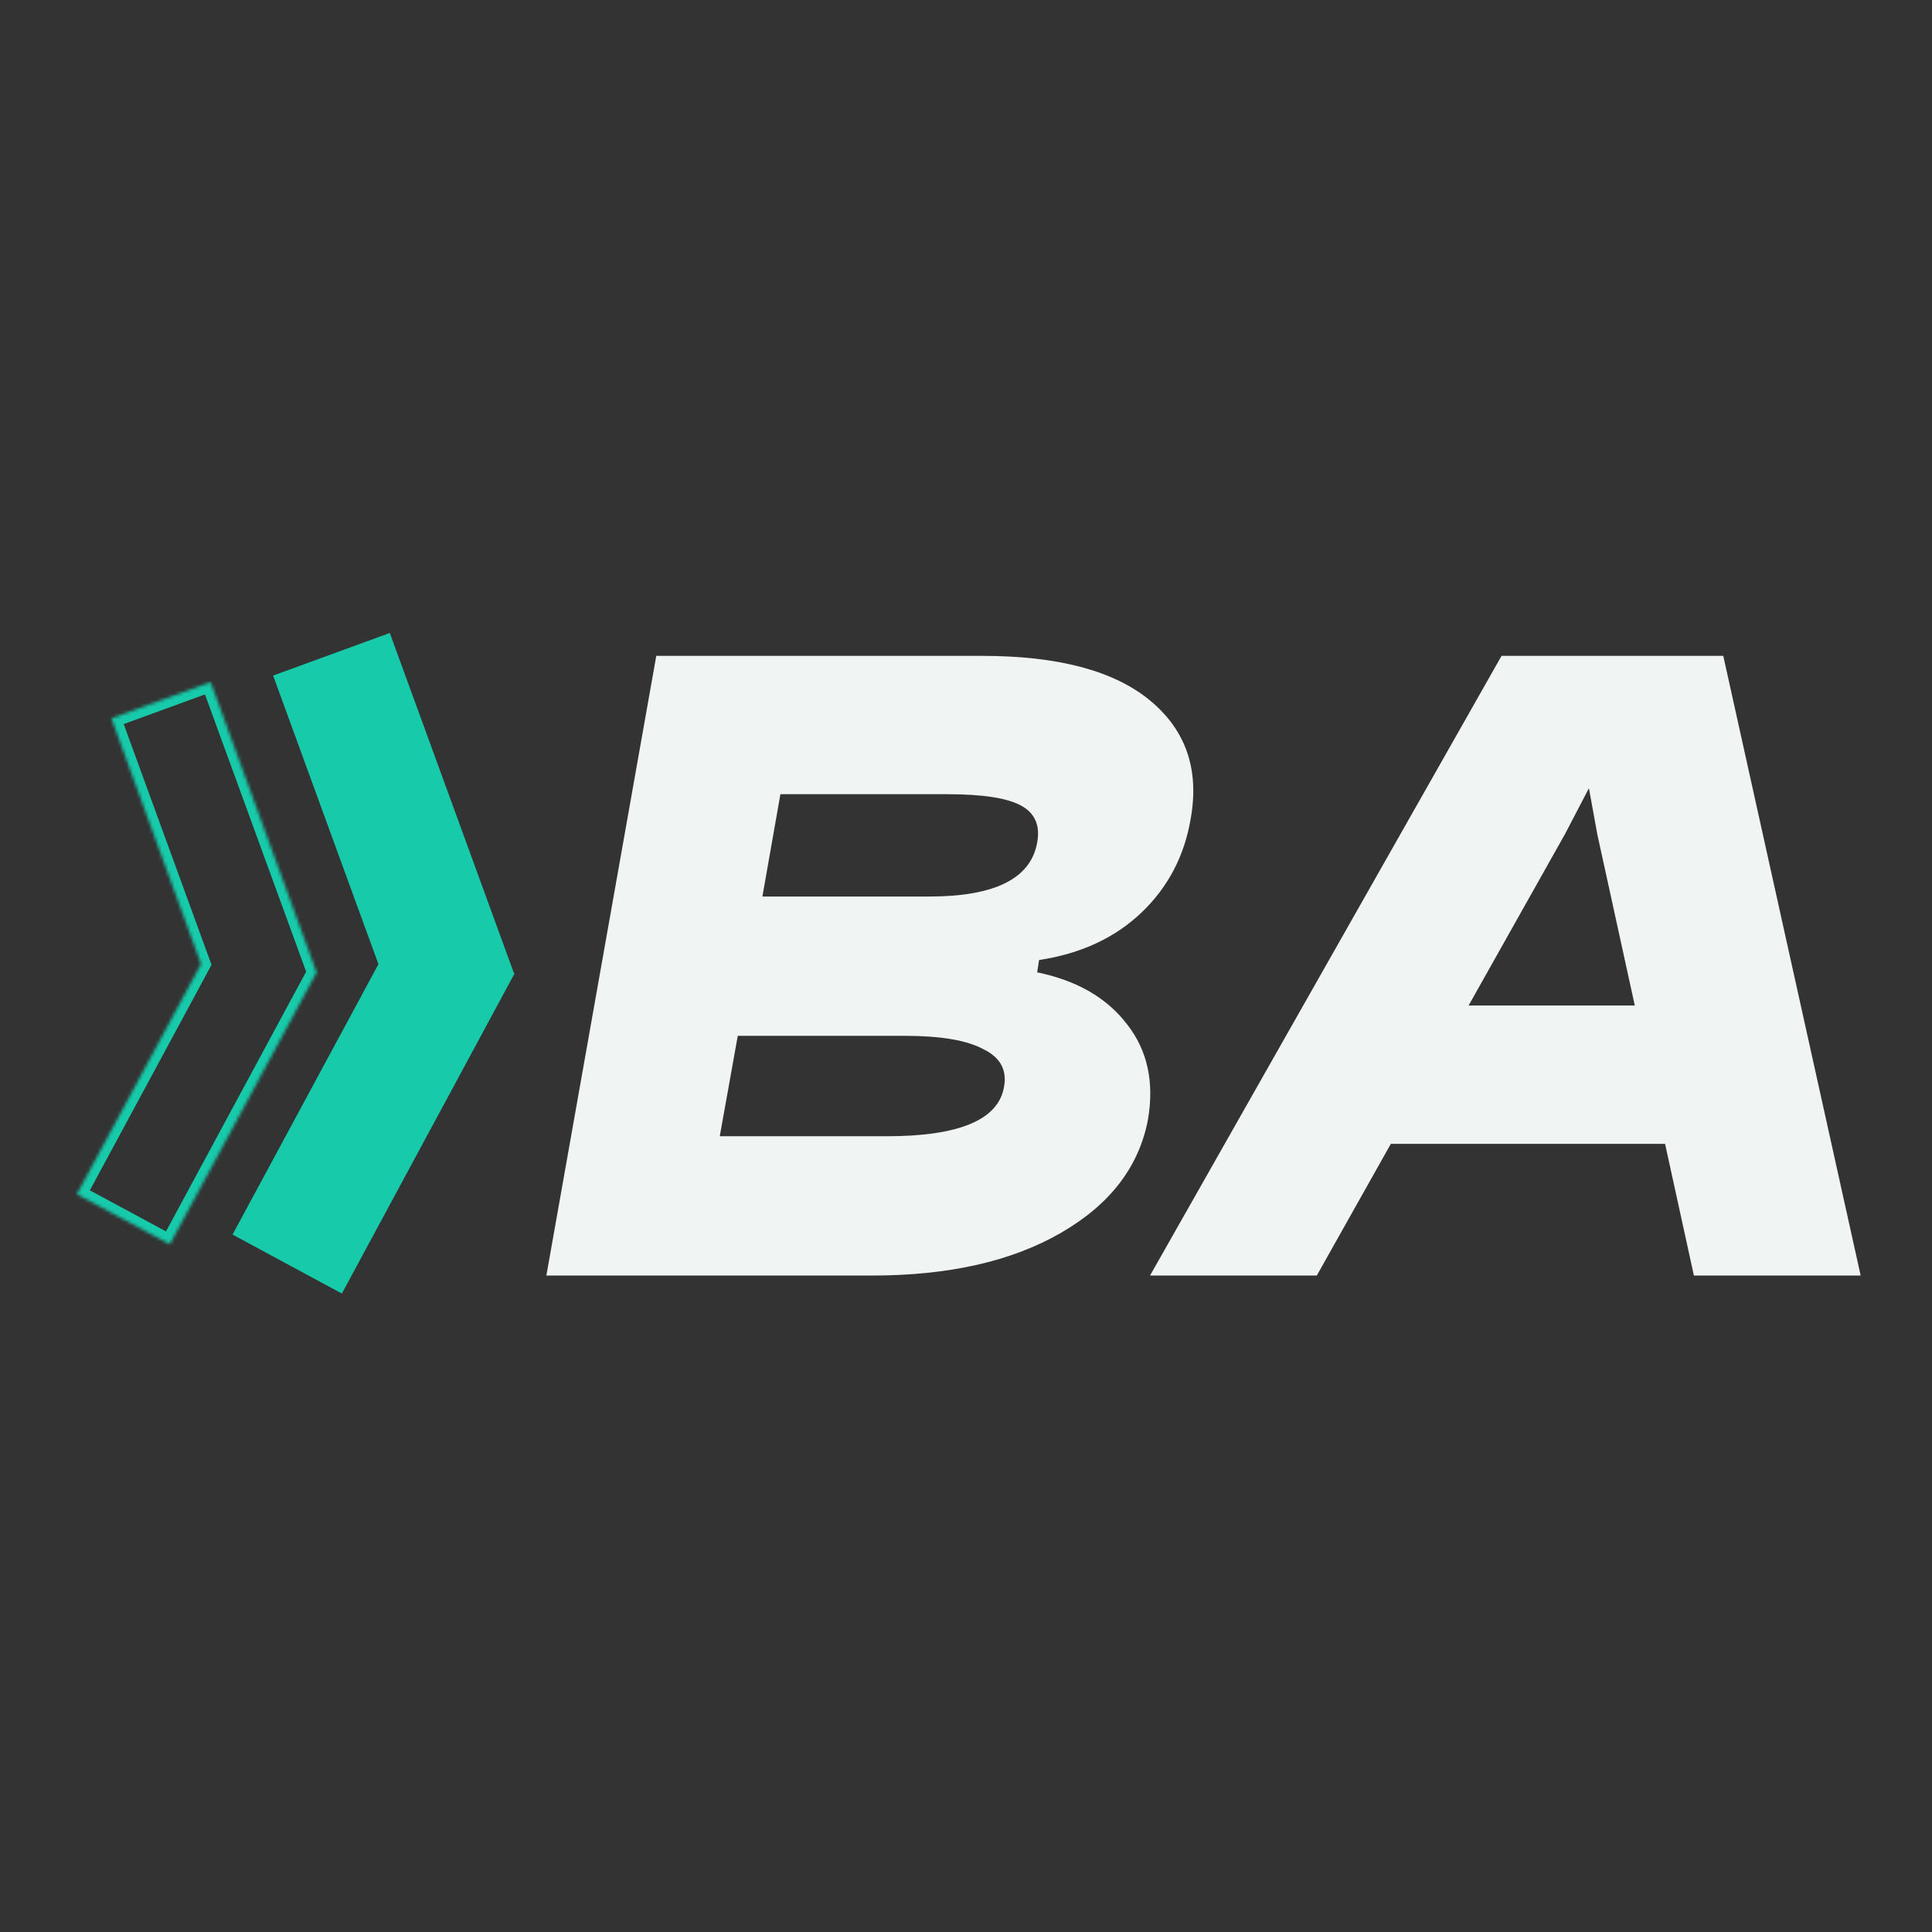
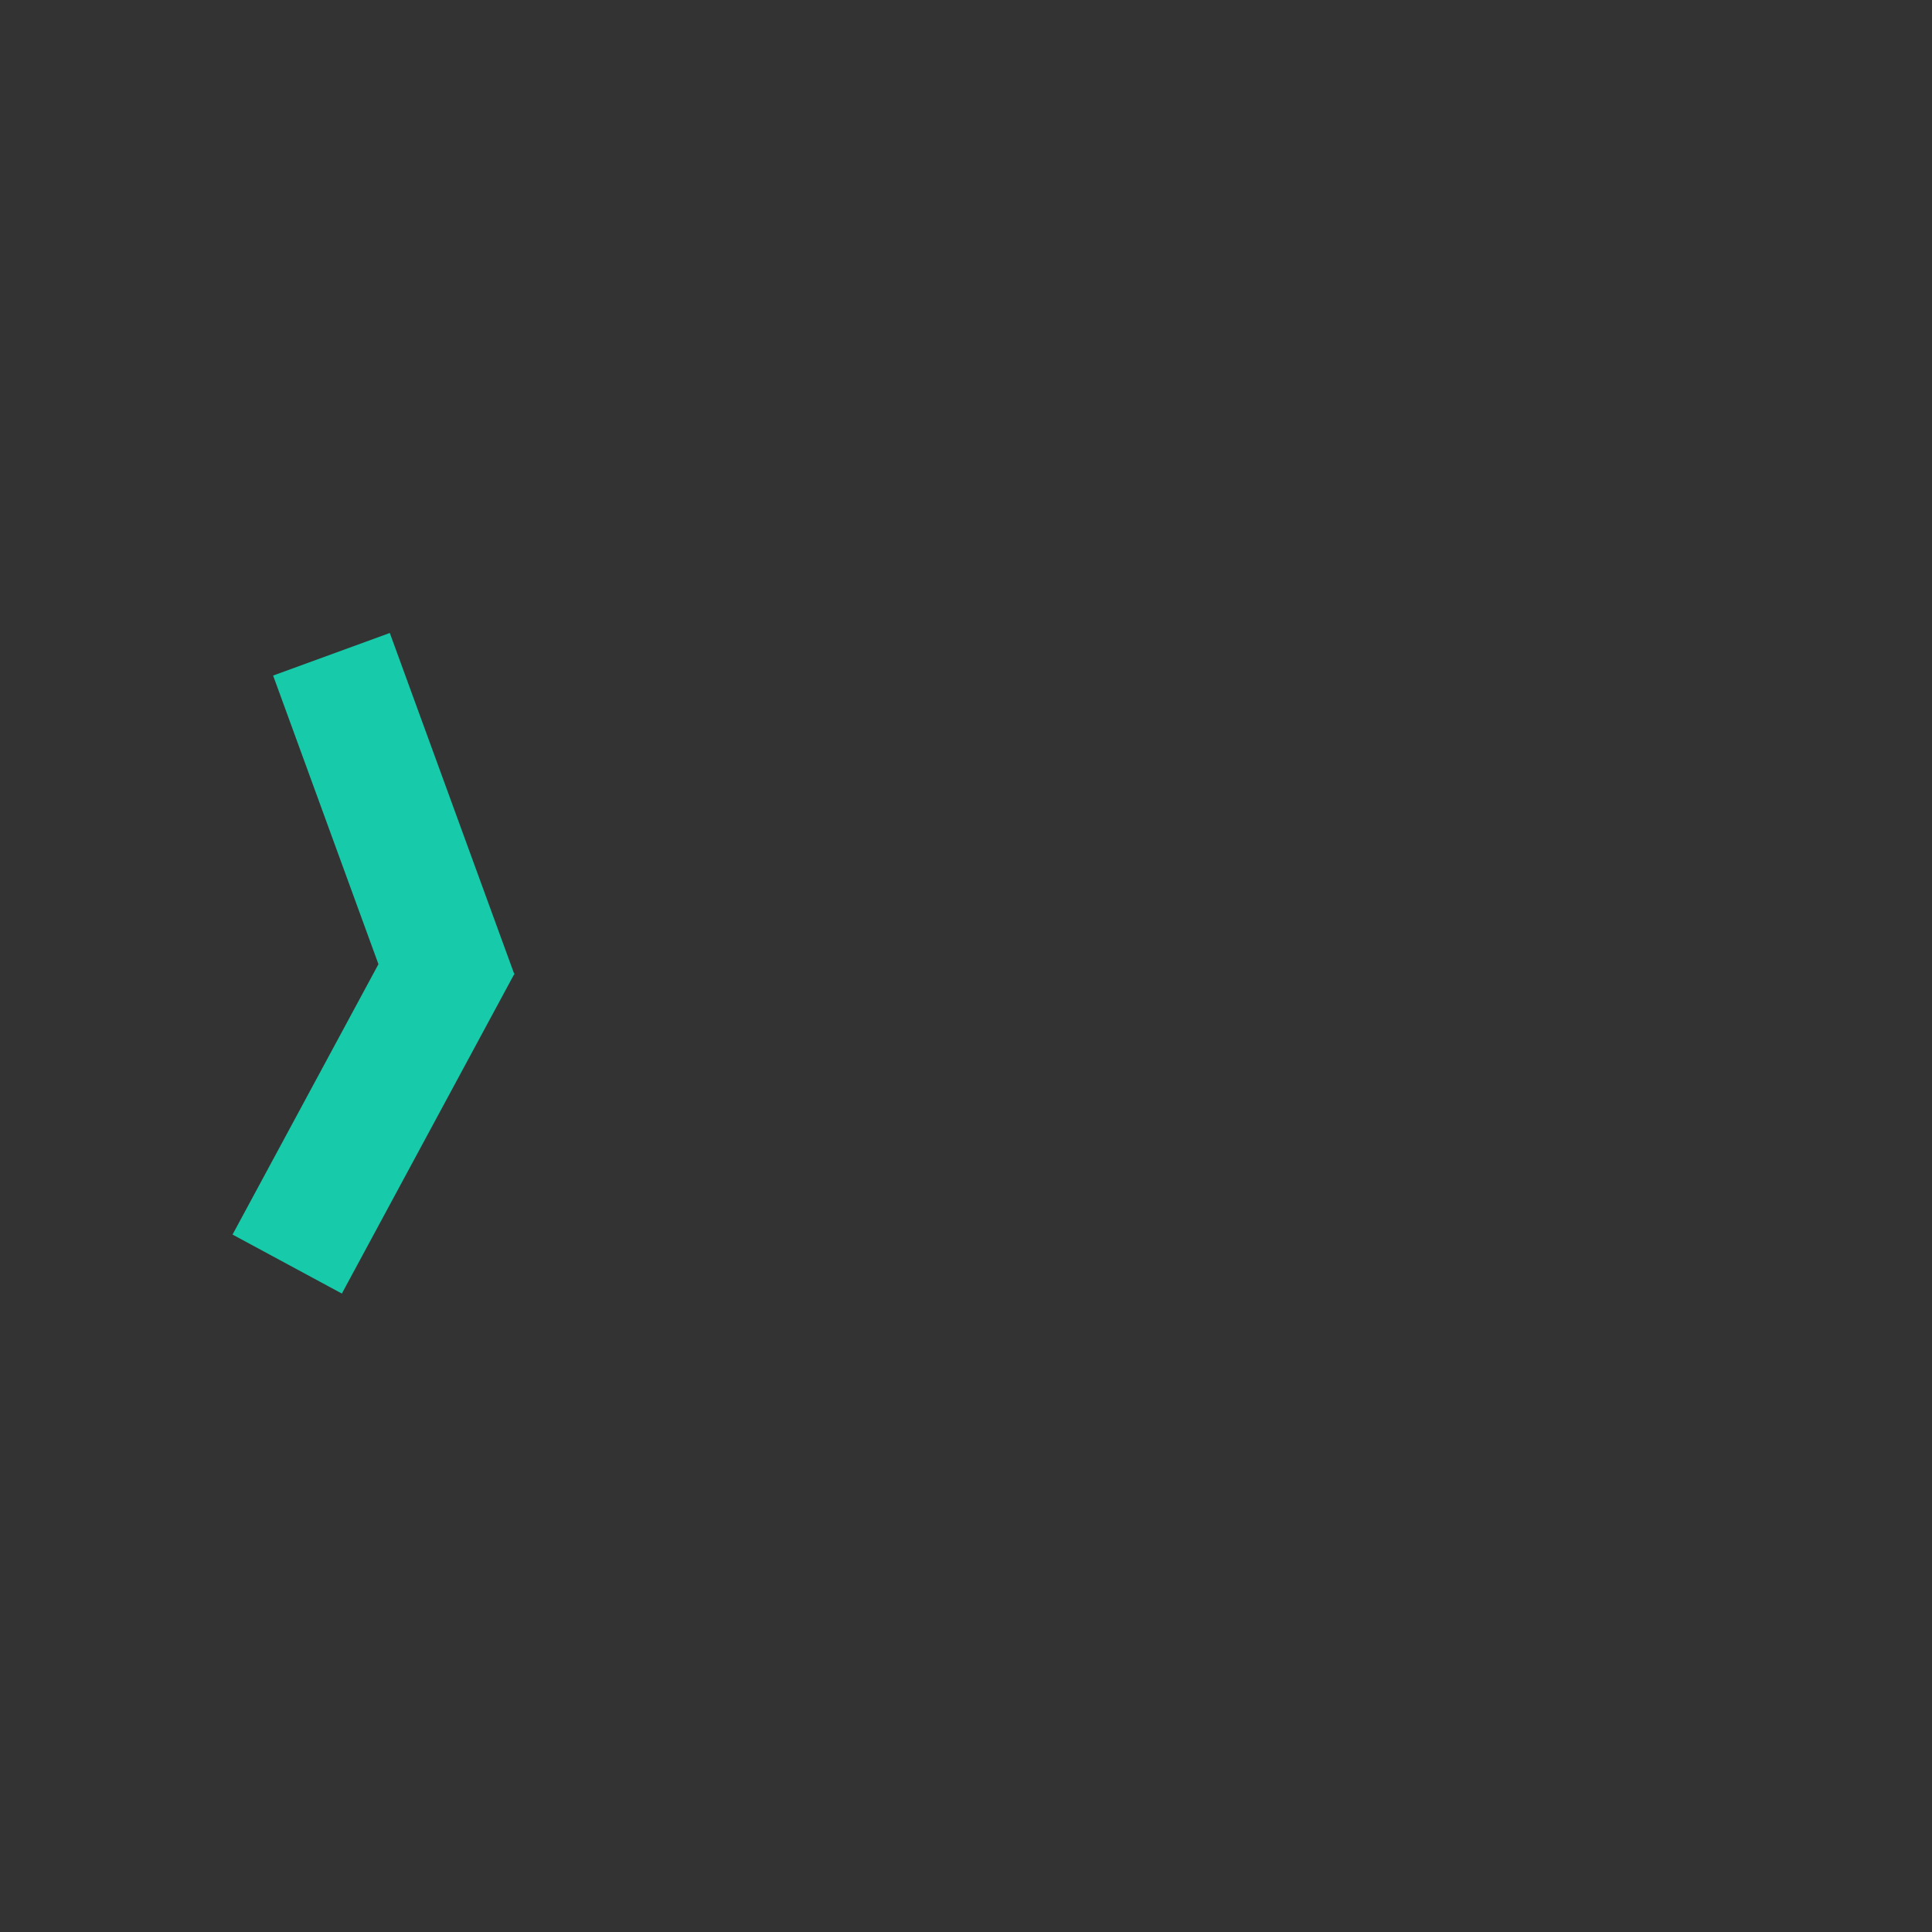
<svg xmlns="http://www.w3.org/2000/svg" width="603" height="603" viewBox="0 0 603 603" fill="none">
  <rect x="0" y="0" width="603" height="603" fill="#333333" stroke="none" />
-   <path d="M426.66 313.826H543.472L535.783 357.002H419.267L426.66 313.826ZM488.466 260.3L410.986 398.108H358.938L468.653 204.703H537.853L580.733 398.108H528.685L498.521 260.3L495.925 246L488.466 260.3Z" fill="#F0F5F4" />
-   <path d="M224.646 354.636H276.694C299.366 354.636 311.59 349.51 313.364 339.259C314.35 333.935 312.181 329.992 306.858 327.429C301.732 324.669 293.55 323.289 282.313 323.289H230.265L224.646 354.636ZM237.954 279.818H290.002C310.505 279.818 321.743 274.199 323.714 262.961C324.7 257.638 323.024 253.794 318.687 251.428C314.35 249.062 306.661 247.879 295.62 247.879H243.573L237.954 279.818ZM324.306 299.631L323.714 303.476C336.135 306.039 345.5 311.46 351.808 319.741C358.117 327.824 360.286 337.681 358.314 349.313C355.554 364.1 346.485 375.929 331.108 384.8C315.73 393.672 296.113 398.108 272.258 398.108H170.528L204.833 204.703H306.562C330.22 204.703 347.668 209.336 358.906 218.602C370.143 227.868 374.382 240.19 371.622 255.568C369.651 267.2 364.525 276.959 356.244 284.845C347.964 292.731 337.318 297.66 324.306 299.631Z" fill="#F0F5F4" />
  <path fill-rule="evenodd" clip-rule="evenodd" d="M121.662 197.56L85.243 210.849L118.115 300.932L72.58 385.324L106.699 403.733L160.377 304.249L160.568 304.179L160.506 304.009L160.593 303.849L160.412 303.752L121.662 197.56Z" fill="#16CAAA" />
  <mask id="path-4-inside-1_252_912" fill="white">
    <path fill-rule="evenodd" clip-rule="evenodd" d="M65.763 212.887L34.76 224.201L62.743 300.888L23.979 372.73L53.024 388.401L98.72 303.712L98.884 303.652L98.831 303.507L98.904 303.371L98.751 303.288L65.763 212.887Z" />
  </mask>
-   <path d="M34.76 224.201L33.731 221.382L30.913 222.411L31.941 225.229L34.76 224.201ZM65.763 212.887L68.581 211.859L67.553 209.041L64.735 210.069L65.763 212.887ZM62.743 300.888L65.383 302.312L66.023 301.126L65.561 299.859L62.743 300.888ZM23.979 372.73L21.339 371.305L19.915 373.945L22.555 375.37L23.979 372.73ZM53.024 388.401L51.6 391.042L54.24 392.466L55.665 389.826L53.024 388.401ZM98.72 303.712L97.692 300.893L96.621 301.284L96.08 302.287L98.72 303.712ZM98.884 303.652L99.912 306.47L102.73 305.442L101.702 302.624L98.884 303.652ZM98.831 303.507L96.19 302.082L95.55 303.269L96.012 304.535L98.831 303.507ZM98.904 303.371L101.544 304.795L102.969 302.155L100.329 300.73L98.904 303.371ZM98.751 303.288L95.933 304.316L96.323 305.387L97.326 305.928L98.751 303.288ZM35.788 227.019L66.791 215.705L64.735 210.069L33.731 221.382L35.788 227.019ZM65.561 299.859L37.578 223.172L31.941 225.229L59.925 301.916L65.561 299.859ZM60.103 299.463L21.339 371.305L26.62 374.154L65.383 302.312L60.103 299.463ZM22.555 375.37L51.6 391.042L54.449 385.761L25.404 370.09L22.555 375.37ZM55.665 389.826L101.36 305.136L96.08 302.287L50.384 386.977L55.665 389.826ZM97.855 300.834L97.692 300.893L99.749 306.53L99.912 306.47L97.855 300.834ZM96.012 304.535L96.065 304.68L101.702 302.624L101.649 302.478L96.012 304.535ZM101.471 304.931L101.544 304.795L96.264 301.946L96.19 302.082L101.471 304.931ZM100.329 300.73L100.175 300.648L97.326 305.928L97.48 306.011L100.329 300.73ZM62.945 213.916L95.933 304.316L101.569 302.259L68.581 211.859L62.945 213.916Z" fill="#16CAAA" mask="url(#path-4-inside-1_252_912)" />
</svg>